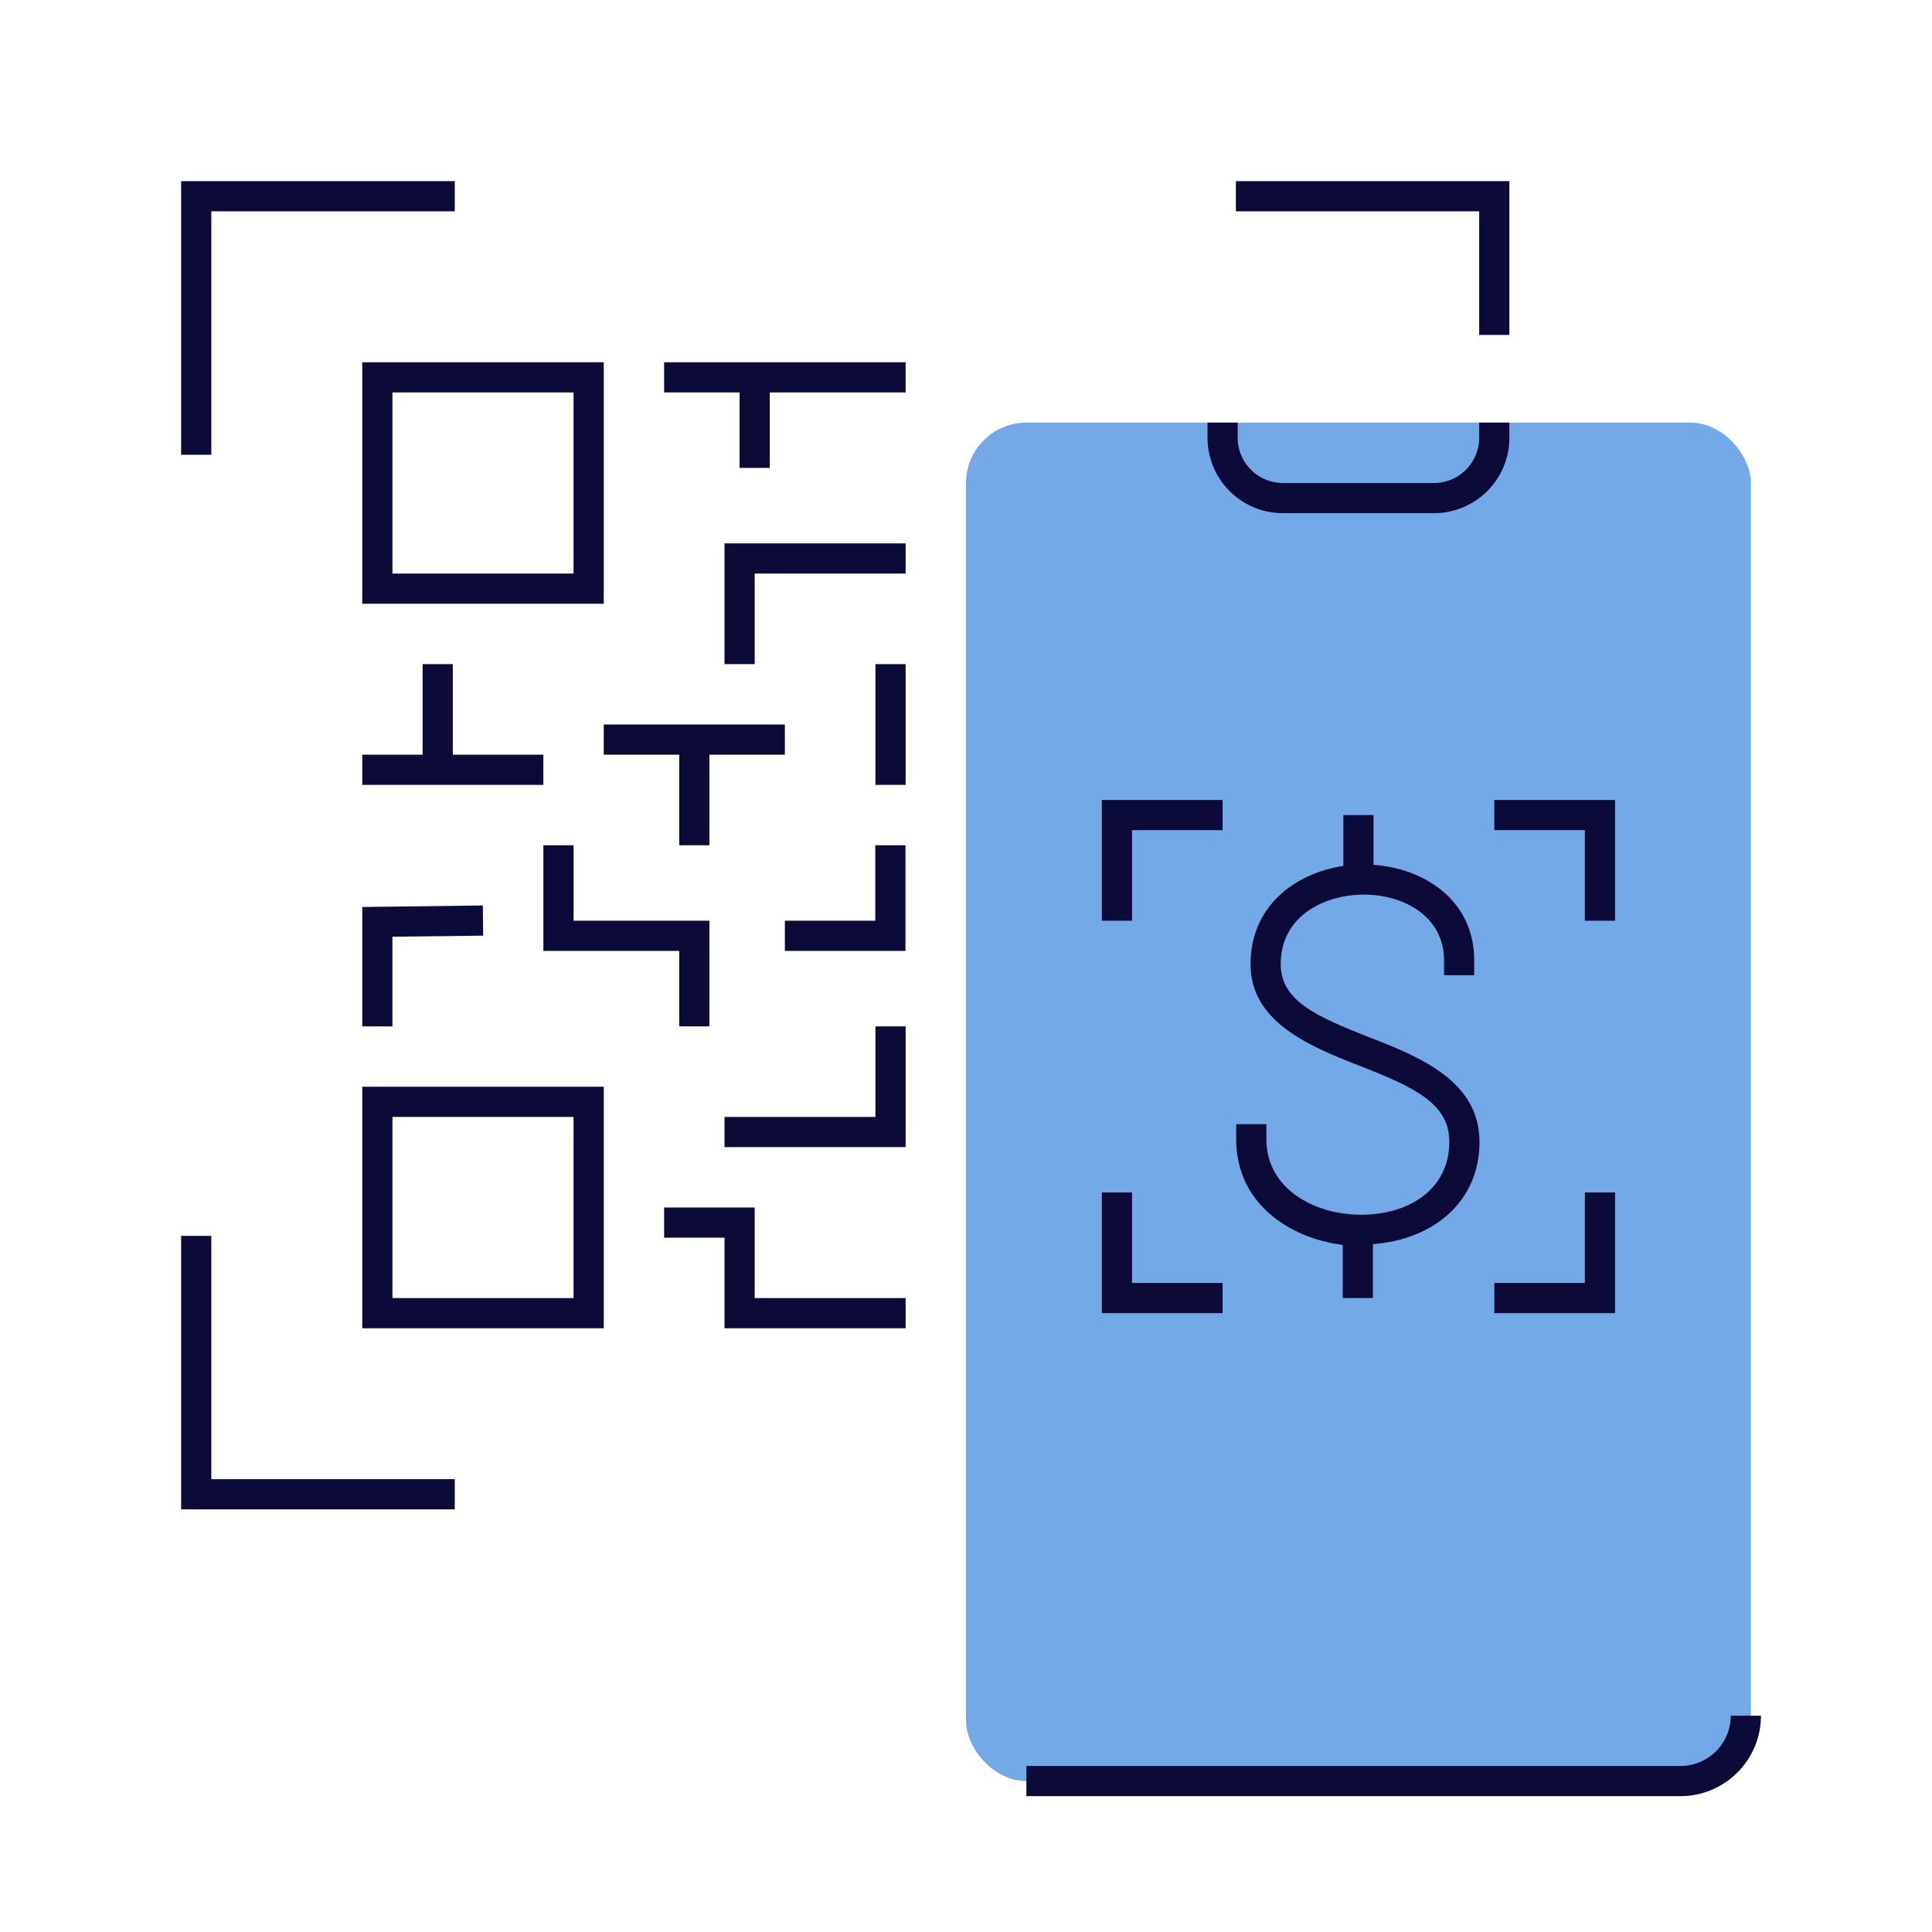
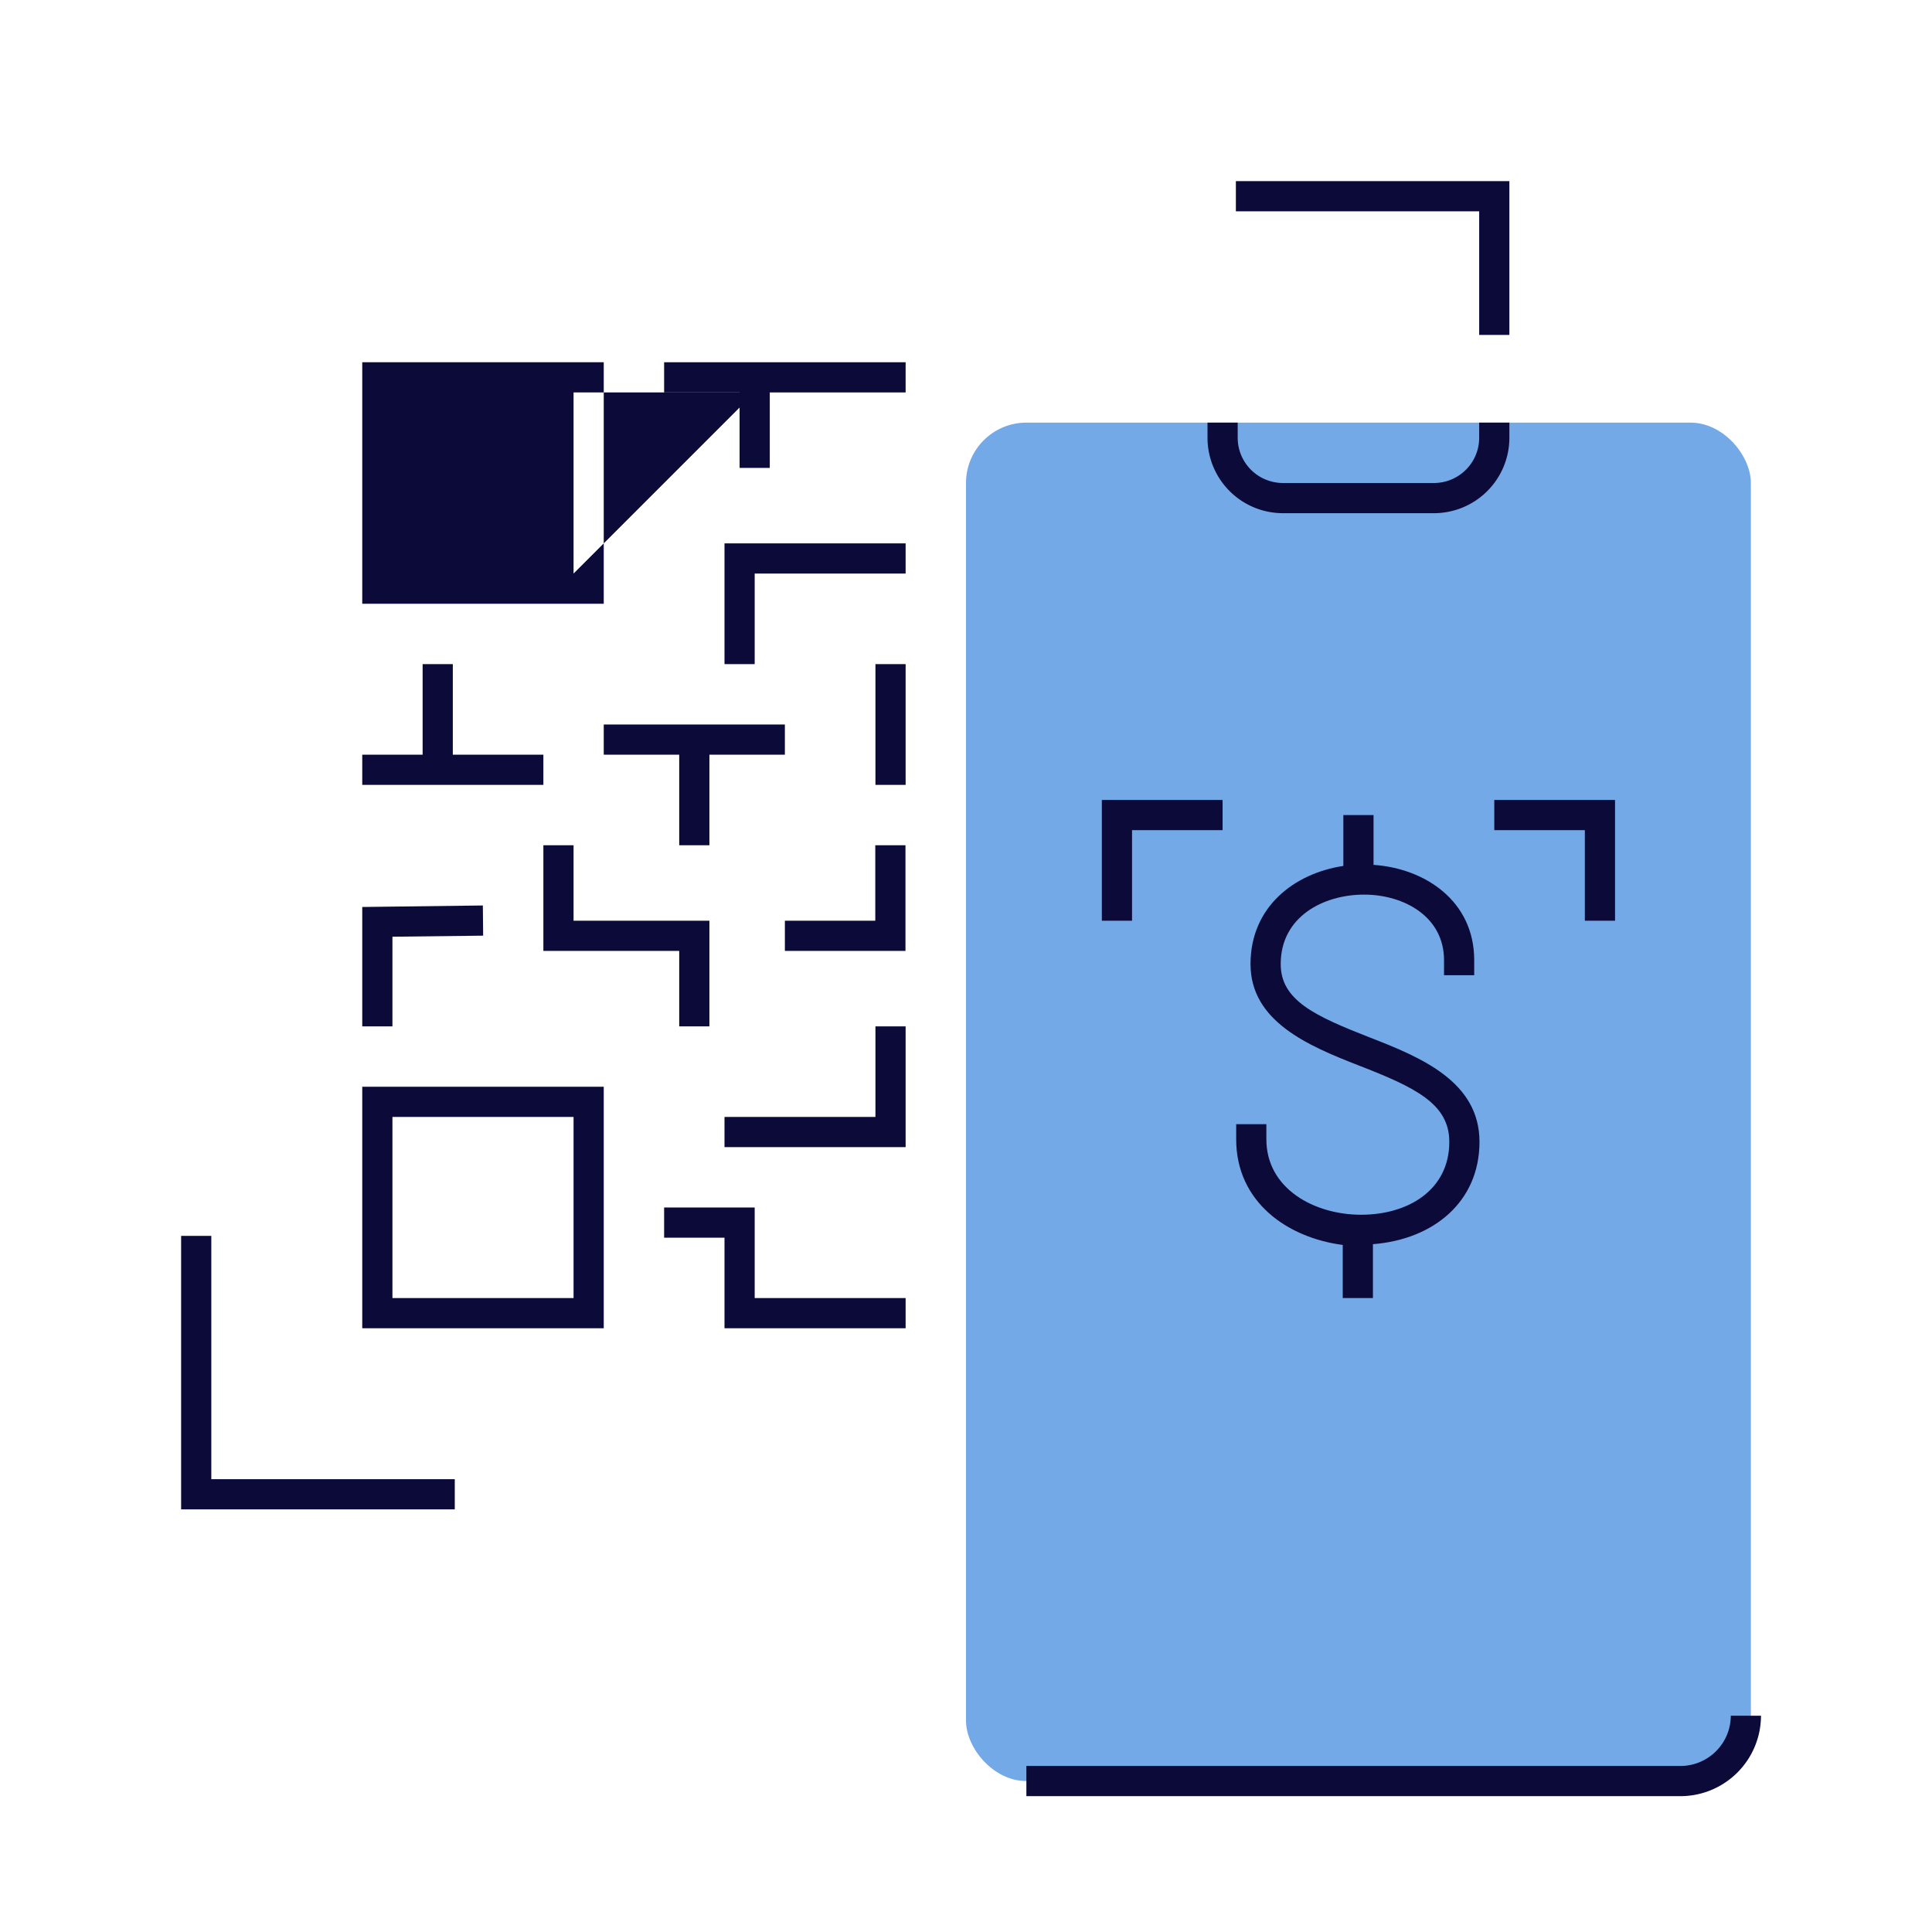
<svg xmlns="http://www.w3.org/2000/svg" width="1024" height="1024" id="Слой_1" viewBox="0 0 128 128">
  <rect fill="#74a9e8" height="90" rx="4" width="52" x="64" y="28" />
  <g fill="#0b0a39">
    <path d="m95 34h-10a5 5 0 0 1 -5-5v-1h2v1a3 3 0 0 0 3 3h10a3 3 0 0 0 3-3v-1h2v1a5 5 0 0 1 -5 5z" />
    <path d="m111.33 119h-43.33v-2h43.33a3.34 3.34 0 0 0 3.34-3.33h2a5.34 5.34 0 0 1 -5.34 5.33z" />
    <path d="m90.74 68.73c-3.66-1.43-5.89-2.47-5.89-4.86 0-3.16 2.86-4.6 5.52-4.6s5.3 1.47 5.3 4.34v1h2v-1c0-3.92-3.26-6.08-6.67-6.31v-3.3h-2v3.37c-3.24.49-6.15 2.7-6.15 6.5s3.81 5.41 7.17 6.72c3.76 1.46 6 2.54 6 5.06 0 3.2-2.74 4.83-5.84 4.83s-6.28-1.72-6.28-5v-1h-2v1c0 4.15 3.38 6.52 7.06 7v3.52h2v-3.57c4-.31 7.06-2.8 7.06-6.78s-3.85-5.59-7.28-6.92z" />
    <path d="m75 61h-2v-8h8v2h-6z" />
-     <path d="m81 87h-8v-8h2v6h6z" />
-     <path d="m107 87h-8v-2h6v-6h2z" />
    <path d="m107 61h-2v-6h-6v-2h8z" />
-     <path d="m14 30.13h-2v-18.13h18.13v2h-16.13z" />
    <path d="m30.13 100h-18.13v-18.12h2v16.12h16.13z" />
    <path d="m100 22.19h-2v-8.19h-16.12v-2h18.12z" />
-     <path d="m40 24h-16v16h16zm-2 14h-12v-12h12z" />
+     <path d="m40 24h-16v16h16zm-2 14v-12h12z" />
    <path d="m24 88h16v-16h-16zm2-14h12v12h-12z" />
    <path d="m36 50h-6v-6h-2v6h-4v2h12z" />
    <path d="m47 68v-7h-9v-5h-2v7h9v5z" />
    <path d="m26 62.06 6.01-.07-.02-2-7.99.1v7.91h2z" />
    <path d="m50 80h-6v2h4v6h12v-2h-10z" />
    <path d="m58 74h-10v2h12v-8h-2z" />
    <path d="m58 44h2v8h-2z" />
    <path d="m48 44h2v-6h10v-2h-12z" />
    <path d="m40 50h5v6h2v-6h5v-2h-12z" />
    <path d="m52 63h7.99v-7h-2v5h-5.99z" />
    <path d="m44 24v2h5v5h2v-5h9v-2z" />
  </g>
</svg>